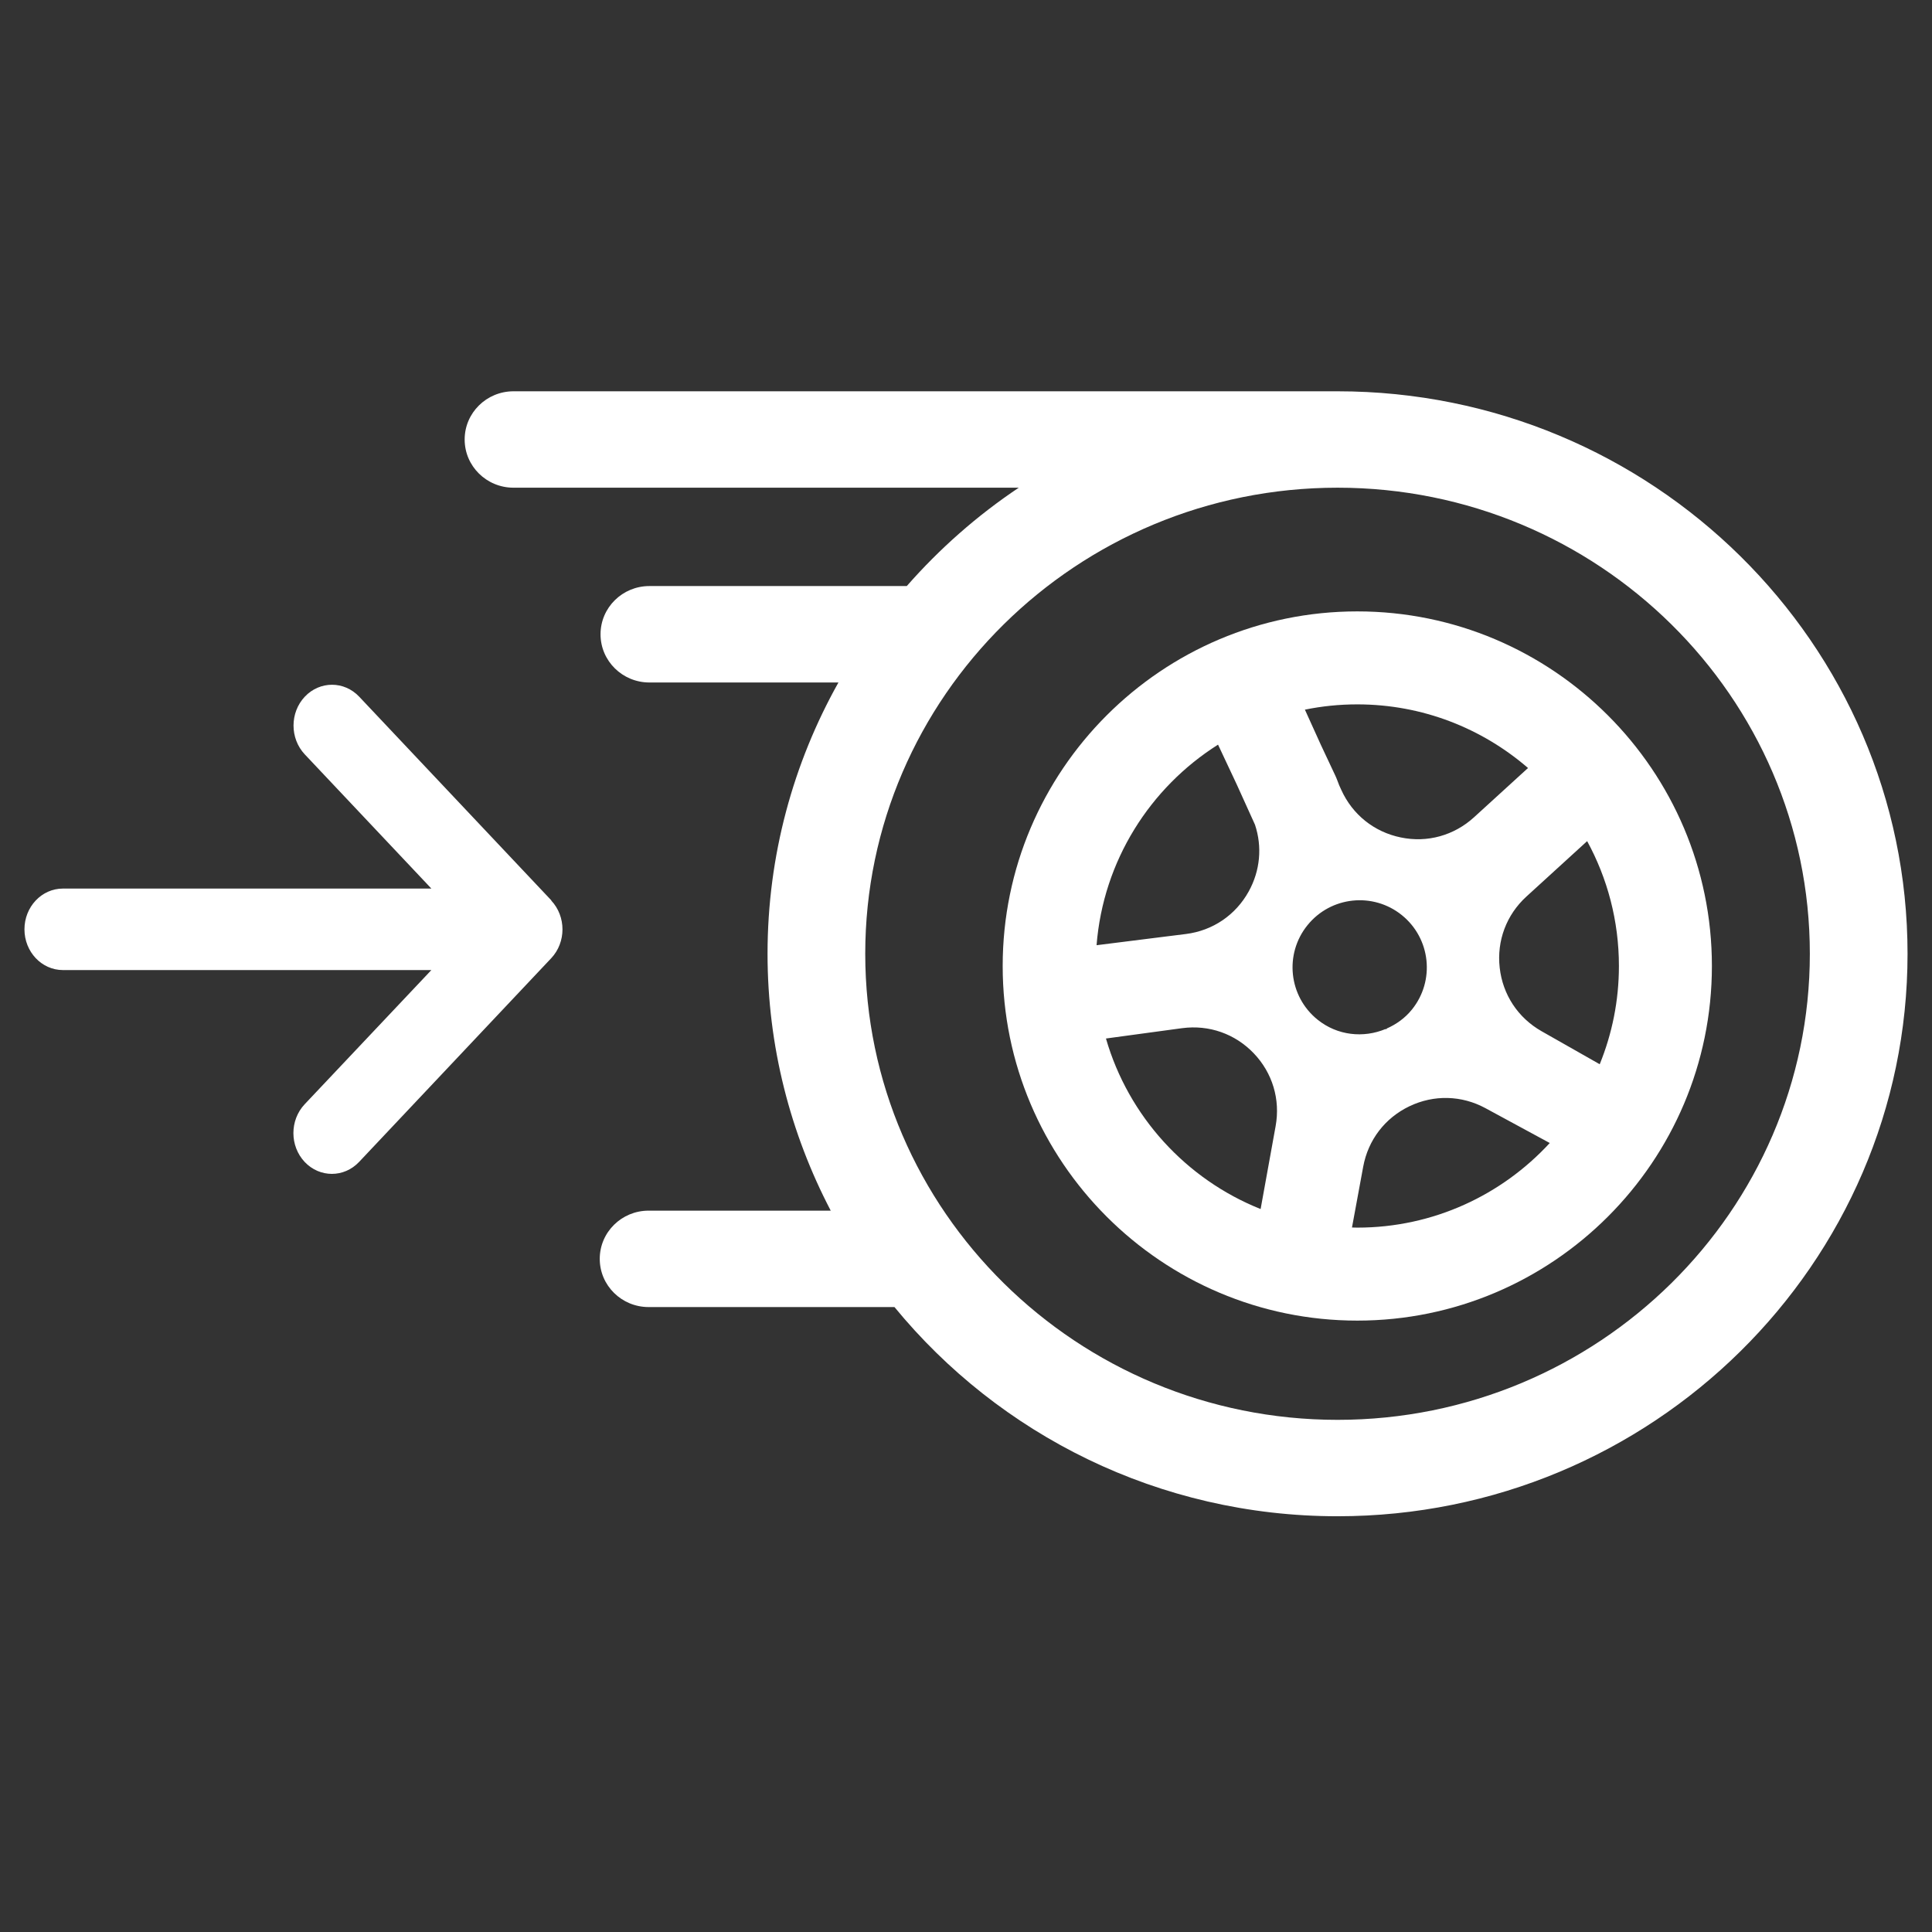
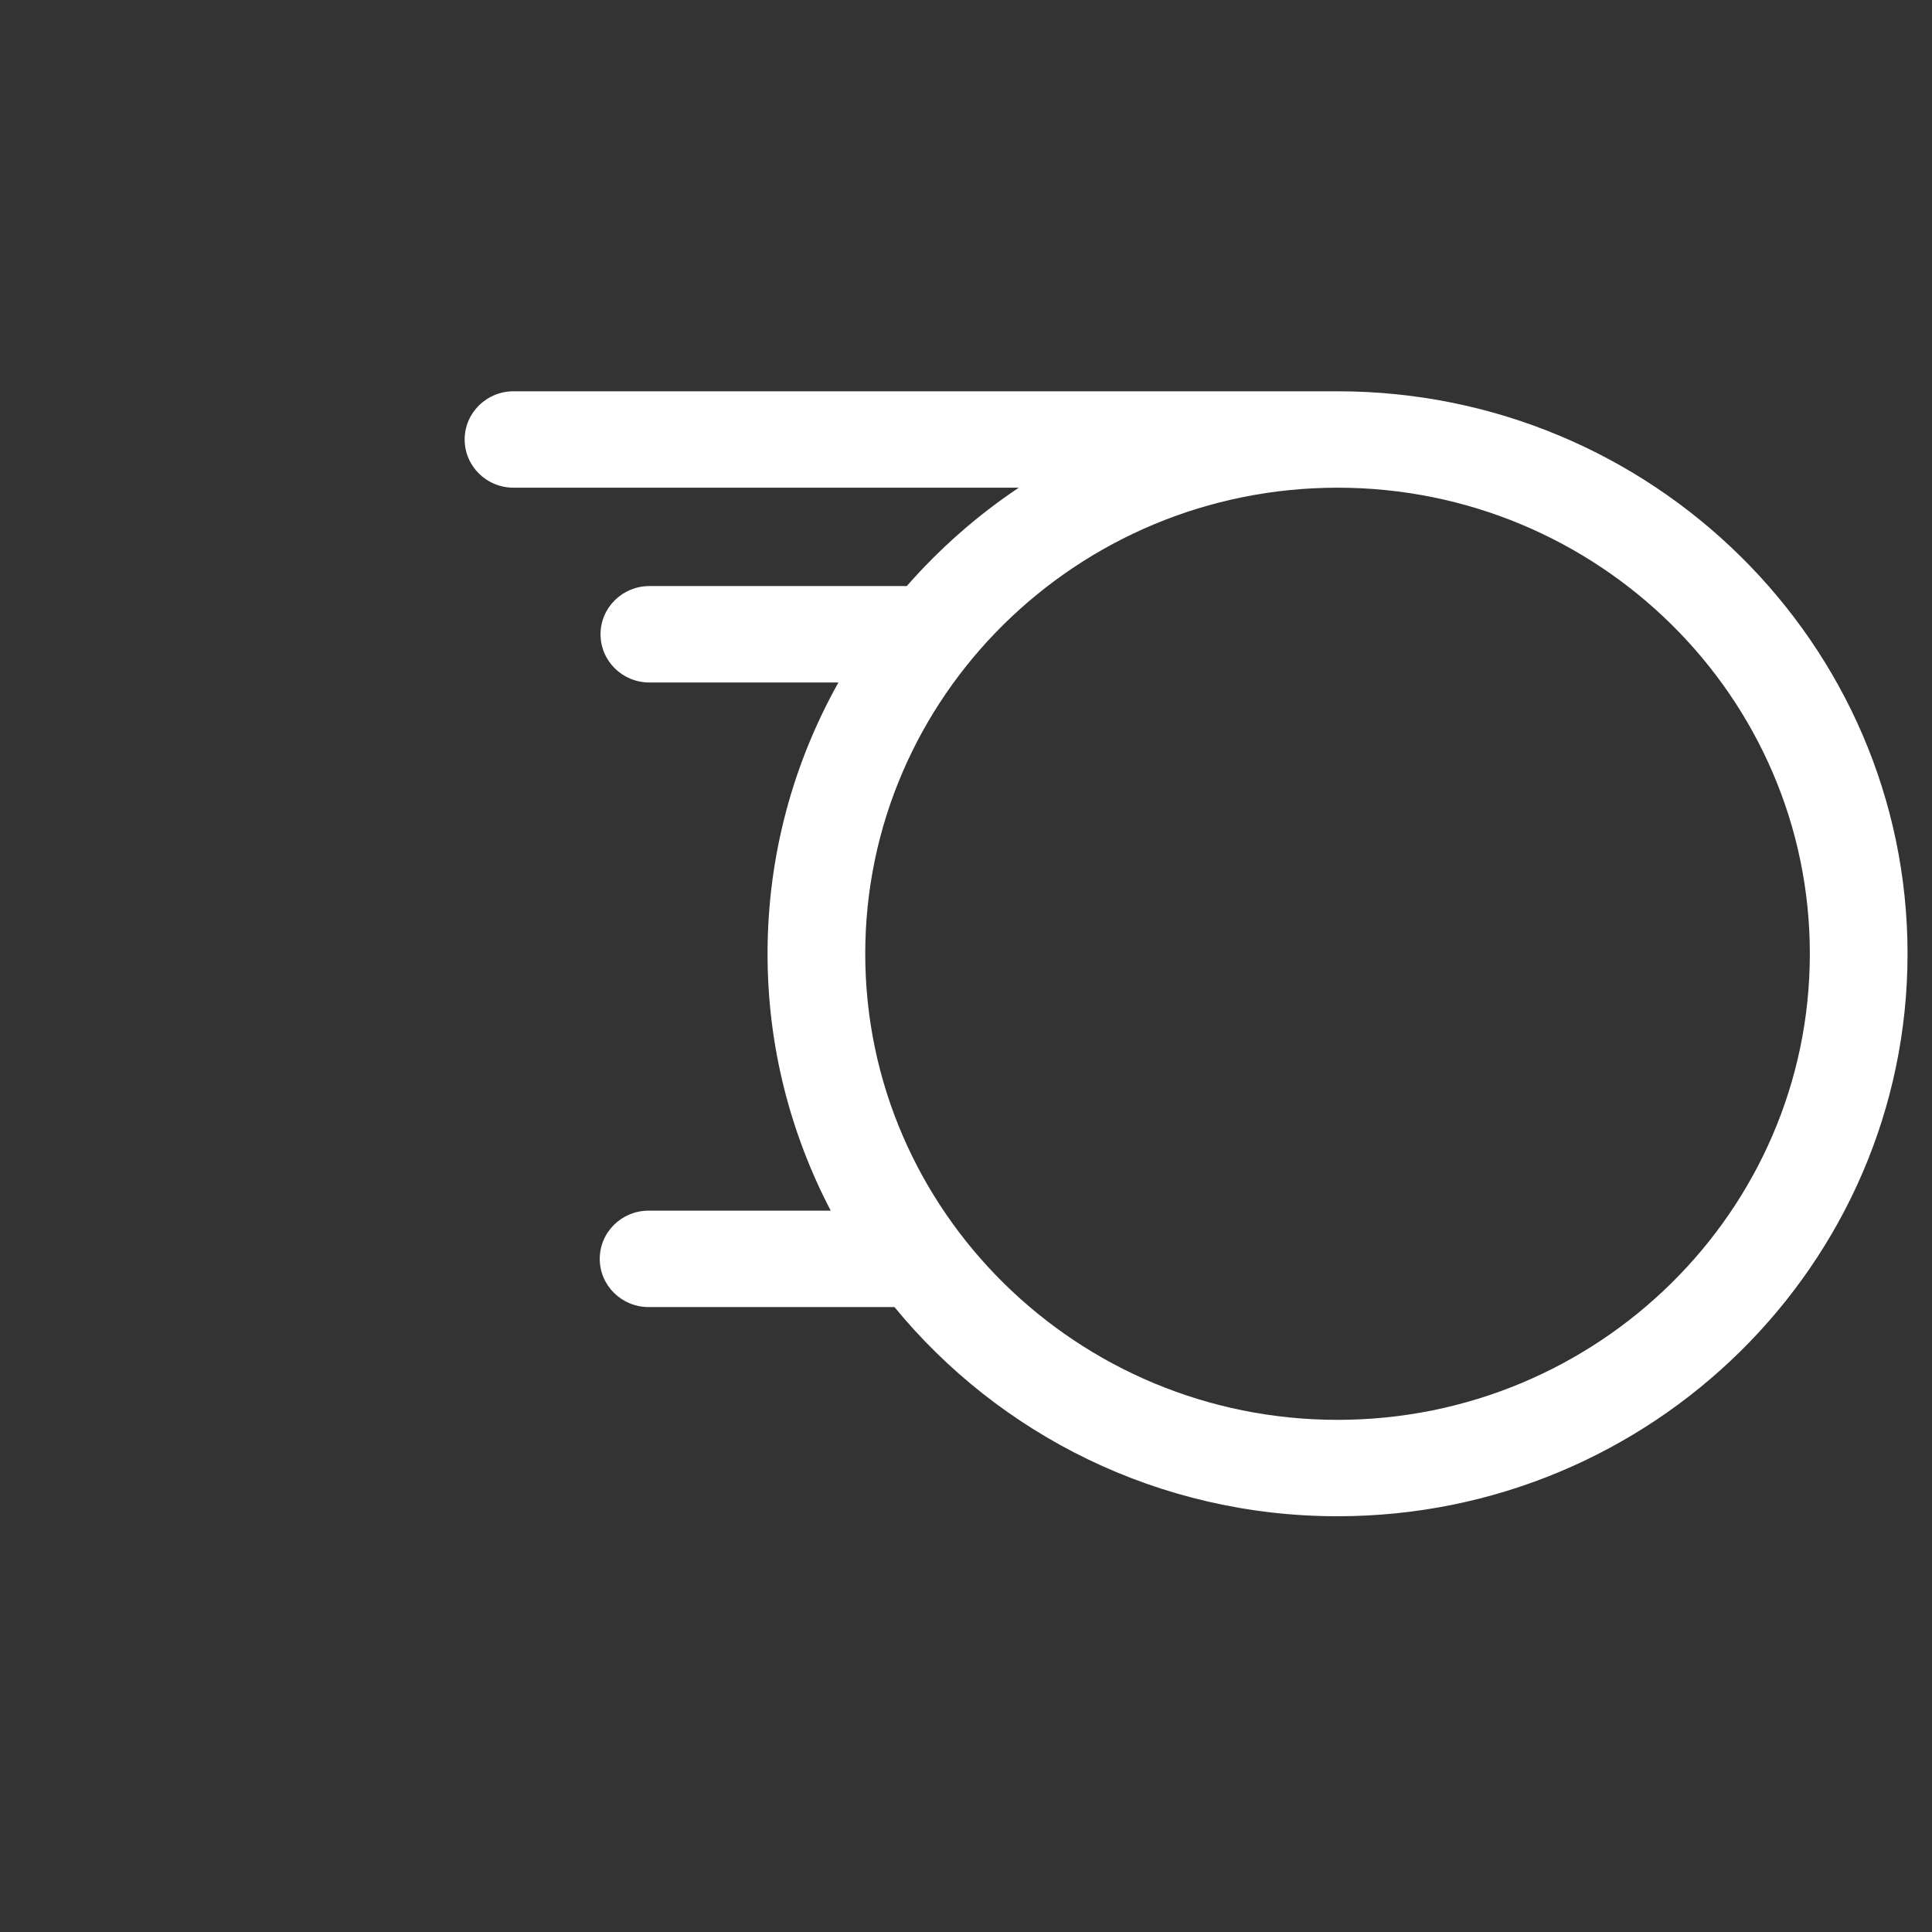
<svg xmlns="http://www.w3.org/2000/svg" width="79" height="79" viewBox="0 0 79 79">
  <rect x="0" y="0" width="79" height="79" fill="#333333" stroke="none" />
  <g fill="none" fill-rule="evenodd">
-     <rect width="79" height="79" />
    <g fill="#FFF" fill-rule="nonzero" transform="translate(1 16)">
-       <path d="M21.54 20.823C22.153 21.475 22.153 22.53 21.54 23.181L13.683 31.512C13.068 32.163 12.073 32.163 11.458 31.512 10.844 30.86 10.844 29.805 11.458 29.153L16.639 23.666 1.572 23.666C.704 23.666 0 22.92 0 22 0 21.08.704 20.334 1.572 20.334L16.639 20.334 11.463 14.847C10.849 14.195 10.849 13.14 11.463 12.488 12.078 11.837 13.073 11.837 13.688 12.488L21.545 20.817 21.54 20.823M63.899 18.394 61.417 20.659C60.598 21.406 60.199 22.468 60.323 23.57 60.446 24.672 61.07 25.618 62.034 26.166L64.413 27.517C64.918 26.276 65.198 24.921 65.198 23.5 65.198 21.652 64.727 19.912 63.899 18.394ZM52.358 13.018 53.014 14.465 53.604 15.721C53.664 15.848 53.707 15.979 53.759 16.108L53.847 16.302C54.306 17.313 55.191 18.02 56.277 18.243 57.359 18.47 58.456 18.165 59.275 17.417L61.481 15.404C59.606 13.784 57.166 12.802 54.5 12.802 53.766 12.802 53.05 12.876 52.358 13.018L52.358 13.018ZM43.839 22.65 46.745 22.285 46.817 22.276 46.844 22.273 47.49 22.192C48.591 22.054 49.528 21.417 50.063 20.446 50.531 19.597 50.617 18.624 50.317 17.723L49.565 16.064 48.806 14.449C46.028 16.203 44.111 19.198 43.839 22.65L43.839 22.65ZM50.547 33.438 51.161 30.046C51.358 28.955 51.032 27.869 50.265 27.068 49.502 26.272 48.44 25.899 47.348 26.041L47.241 26.055 44.223 26.465C45.143 29.647 47.501 32.222 50.547 33.438L50.547 33.438ZM52.874 25.693C53.687 26.349 54.755 26.453 55.655 26.077L55.692 26.088 55.7 26.058C56.089 25.887 56.449 25.635 56.734 25.281 57.687 24.101 57.502 22.373 56.322 21.42 55.142 20.468 53.414 20.653 52.462 21.833 51.509 23.012 51.694 24.741 52.874 25.693ZM62.37 30.738 59.74 29.313C58.765 28.785 57.632 28.757 56.632 29.235 55.632 29.714 54.943 30.614 54.742 31.704L54.283 34.193C54.355 34.194 54.427 34.198 54.5 34.198 57.61 34.198 60.413 32.863 62.37 30.738ZM54.5 38C46.504 38 40 31.495 40 23.5 40 15.505 46.504 9 54.5 9 62.495 9 69 15.505 69 23.5 69 31.495 62.495 38 54.5 38" />
      <path d="M53.693,3.942 C43.044,3.942 34.38,12.492 34.38,23 C34.38,33.508 43.044,42.058 53.693,42.058 C64.342,42.058 73.005,33.508 73.005,23 C73.005,12.492 64.342,3.942 53.693,3.942 Z M53.693,46 C46.383,46 39.851,42.659 35.575,37.446 L25.521,37.446 C24.418,37.446 23.524,36.564 23.524,35.475 C23.524,34.386 24.418,33.504 25.521,33.504 L32.969,33.504 C31.322,30.353 30.385,26.783 30.385,23 C30.385,18.979 31.439,15.198 33.284,11.907 L25.553,11.907 C24.45,11.907 23.556,11.024 23.556,9.936 C23.556,8.847 24.45,7.964 25.553,7.964 L36.078,7.964 C37.419,6.436 38.956,5.079 40.658,3.942 L19.998,3.942 C18.894,3.942 18,3.06 18,1.971 C18,0.883 18.894,0 19.998,0 L53.693,0 C66.544,0 77,10.318 77,23 C77,35.682 66.544,46 53.693,46" />
    </g>
  </g>
</svg>